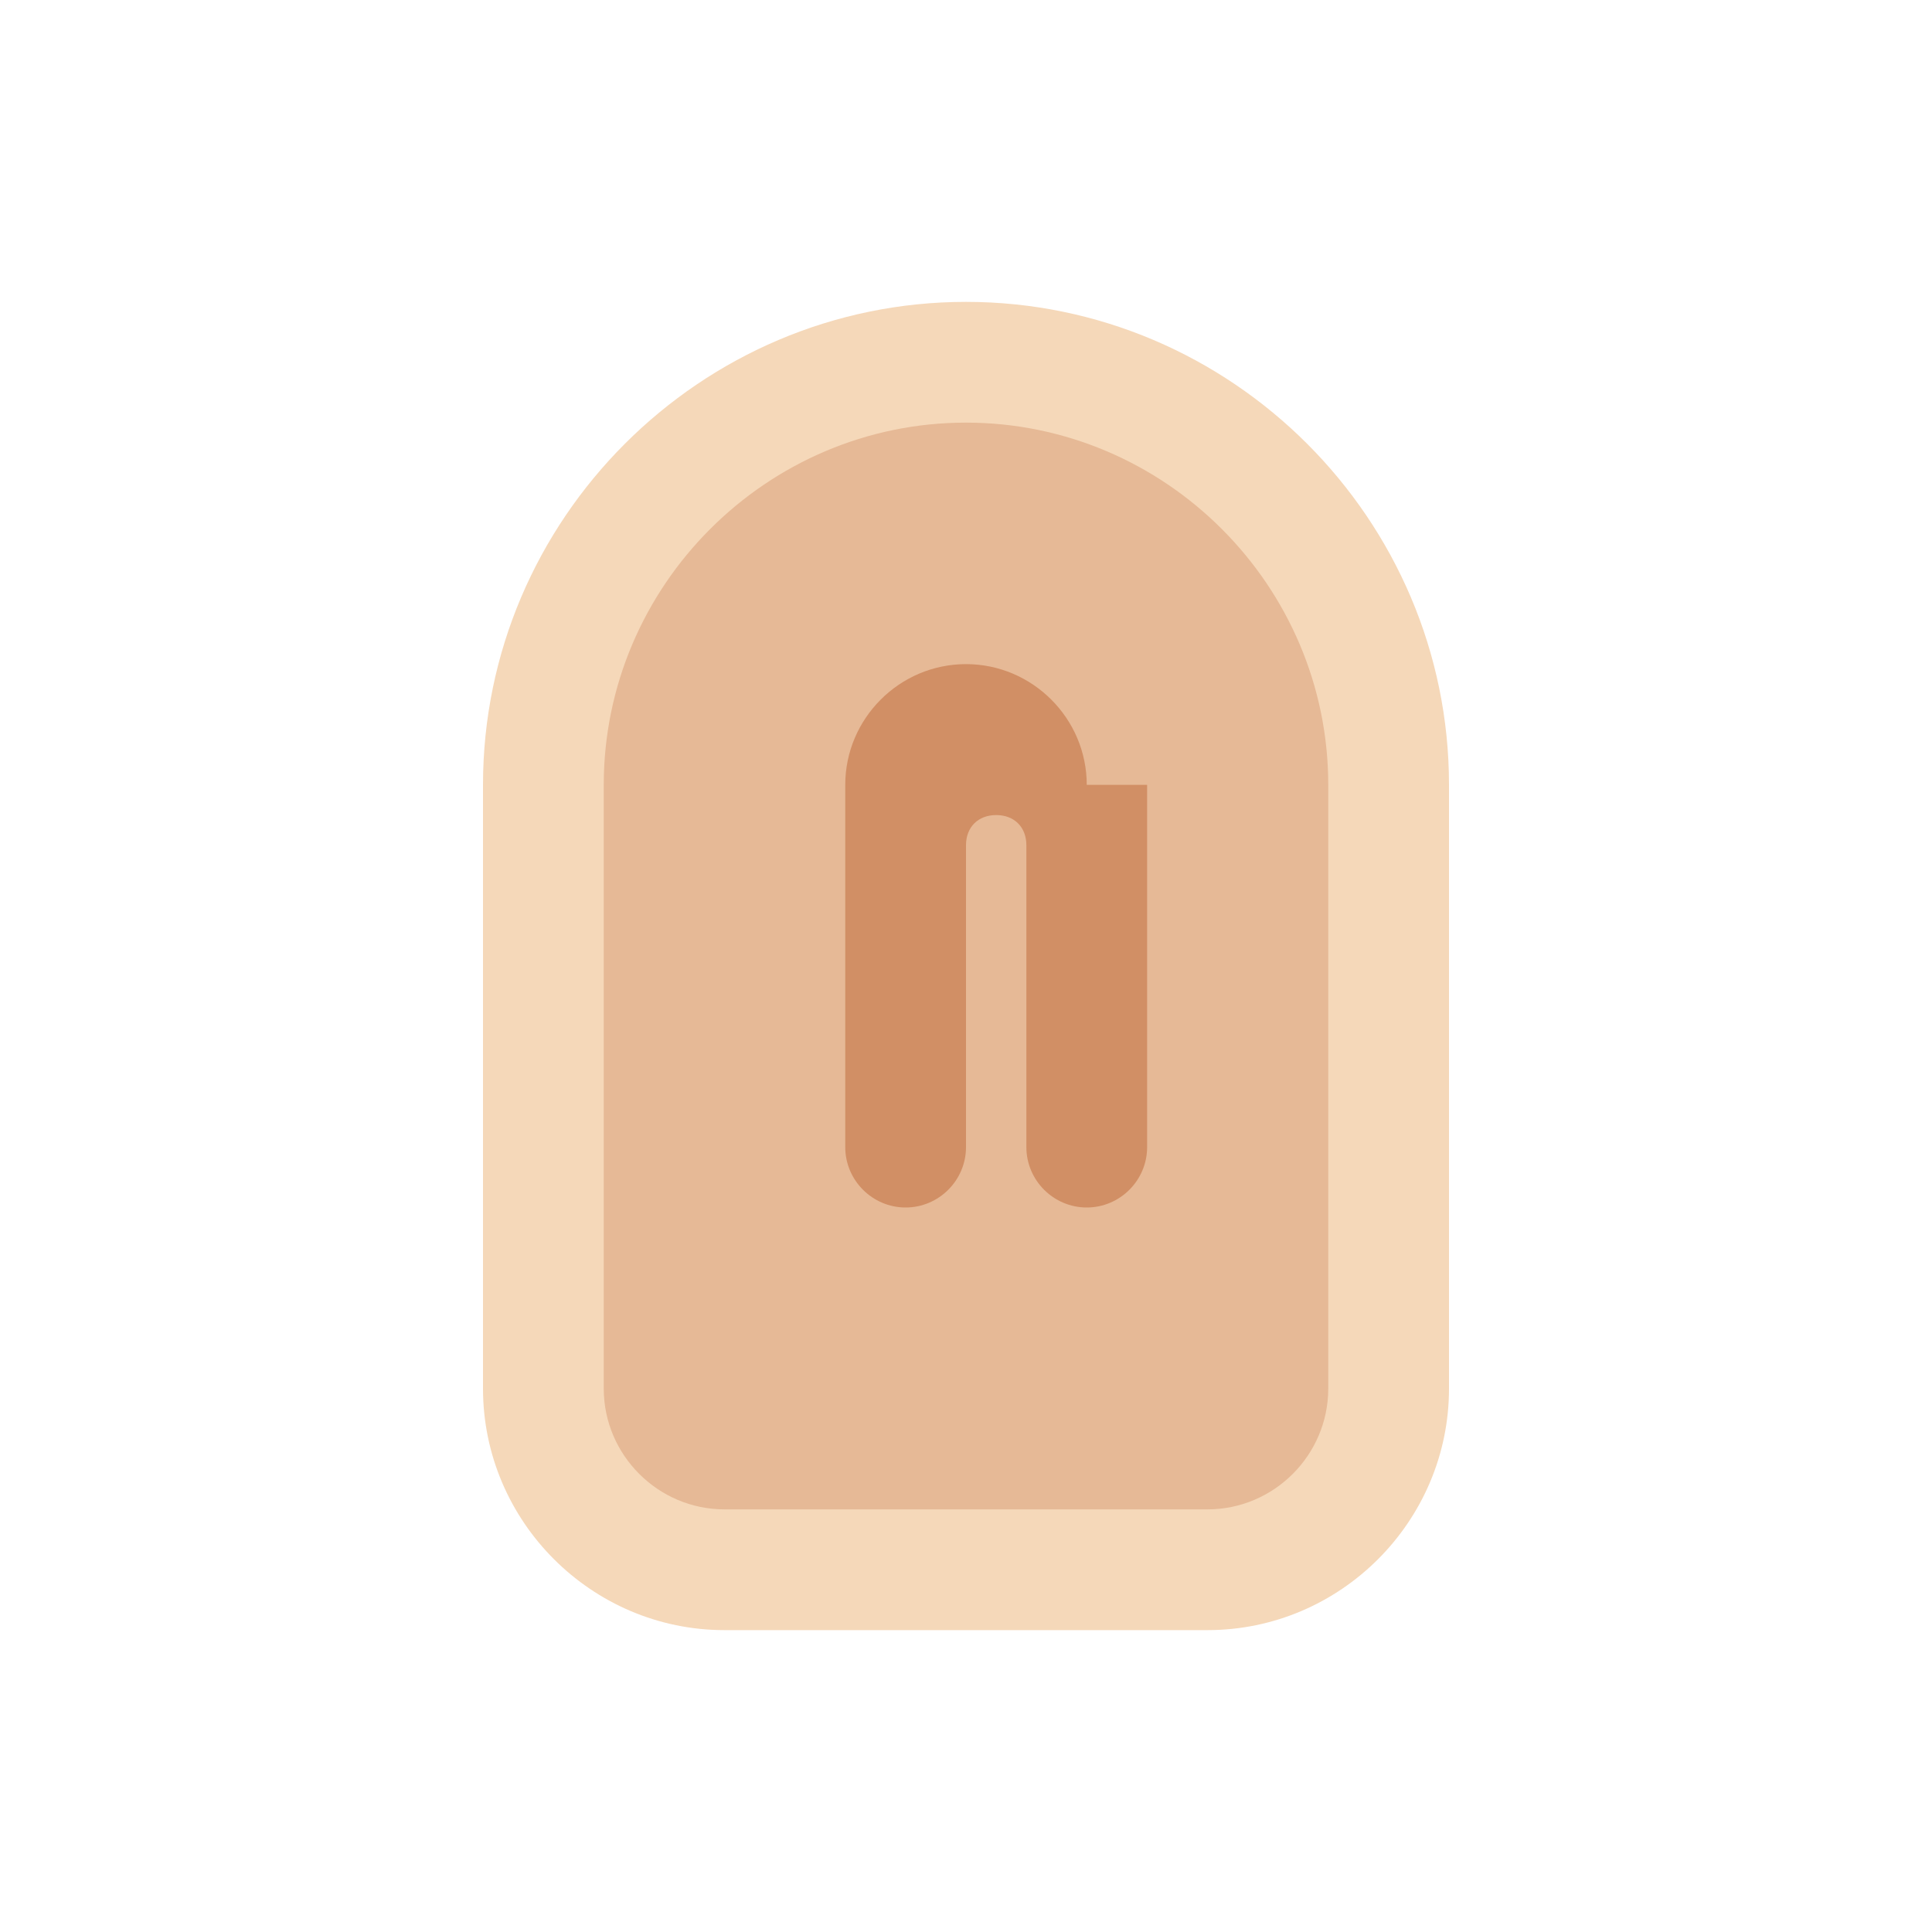
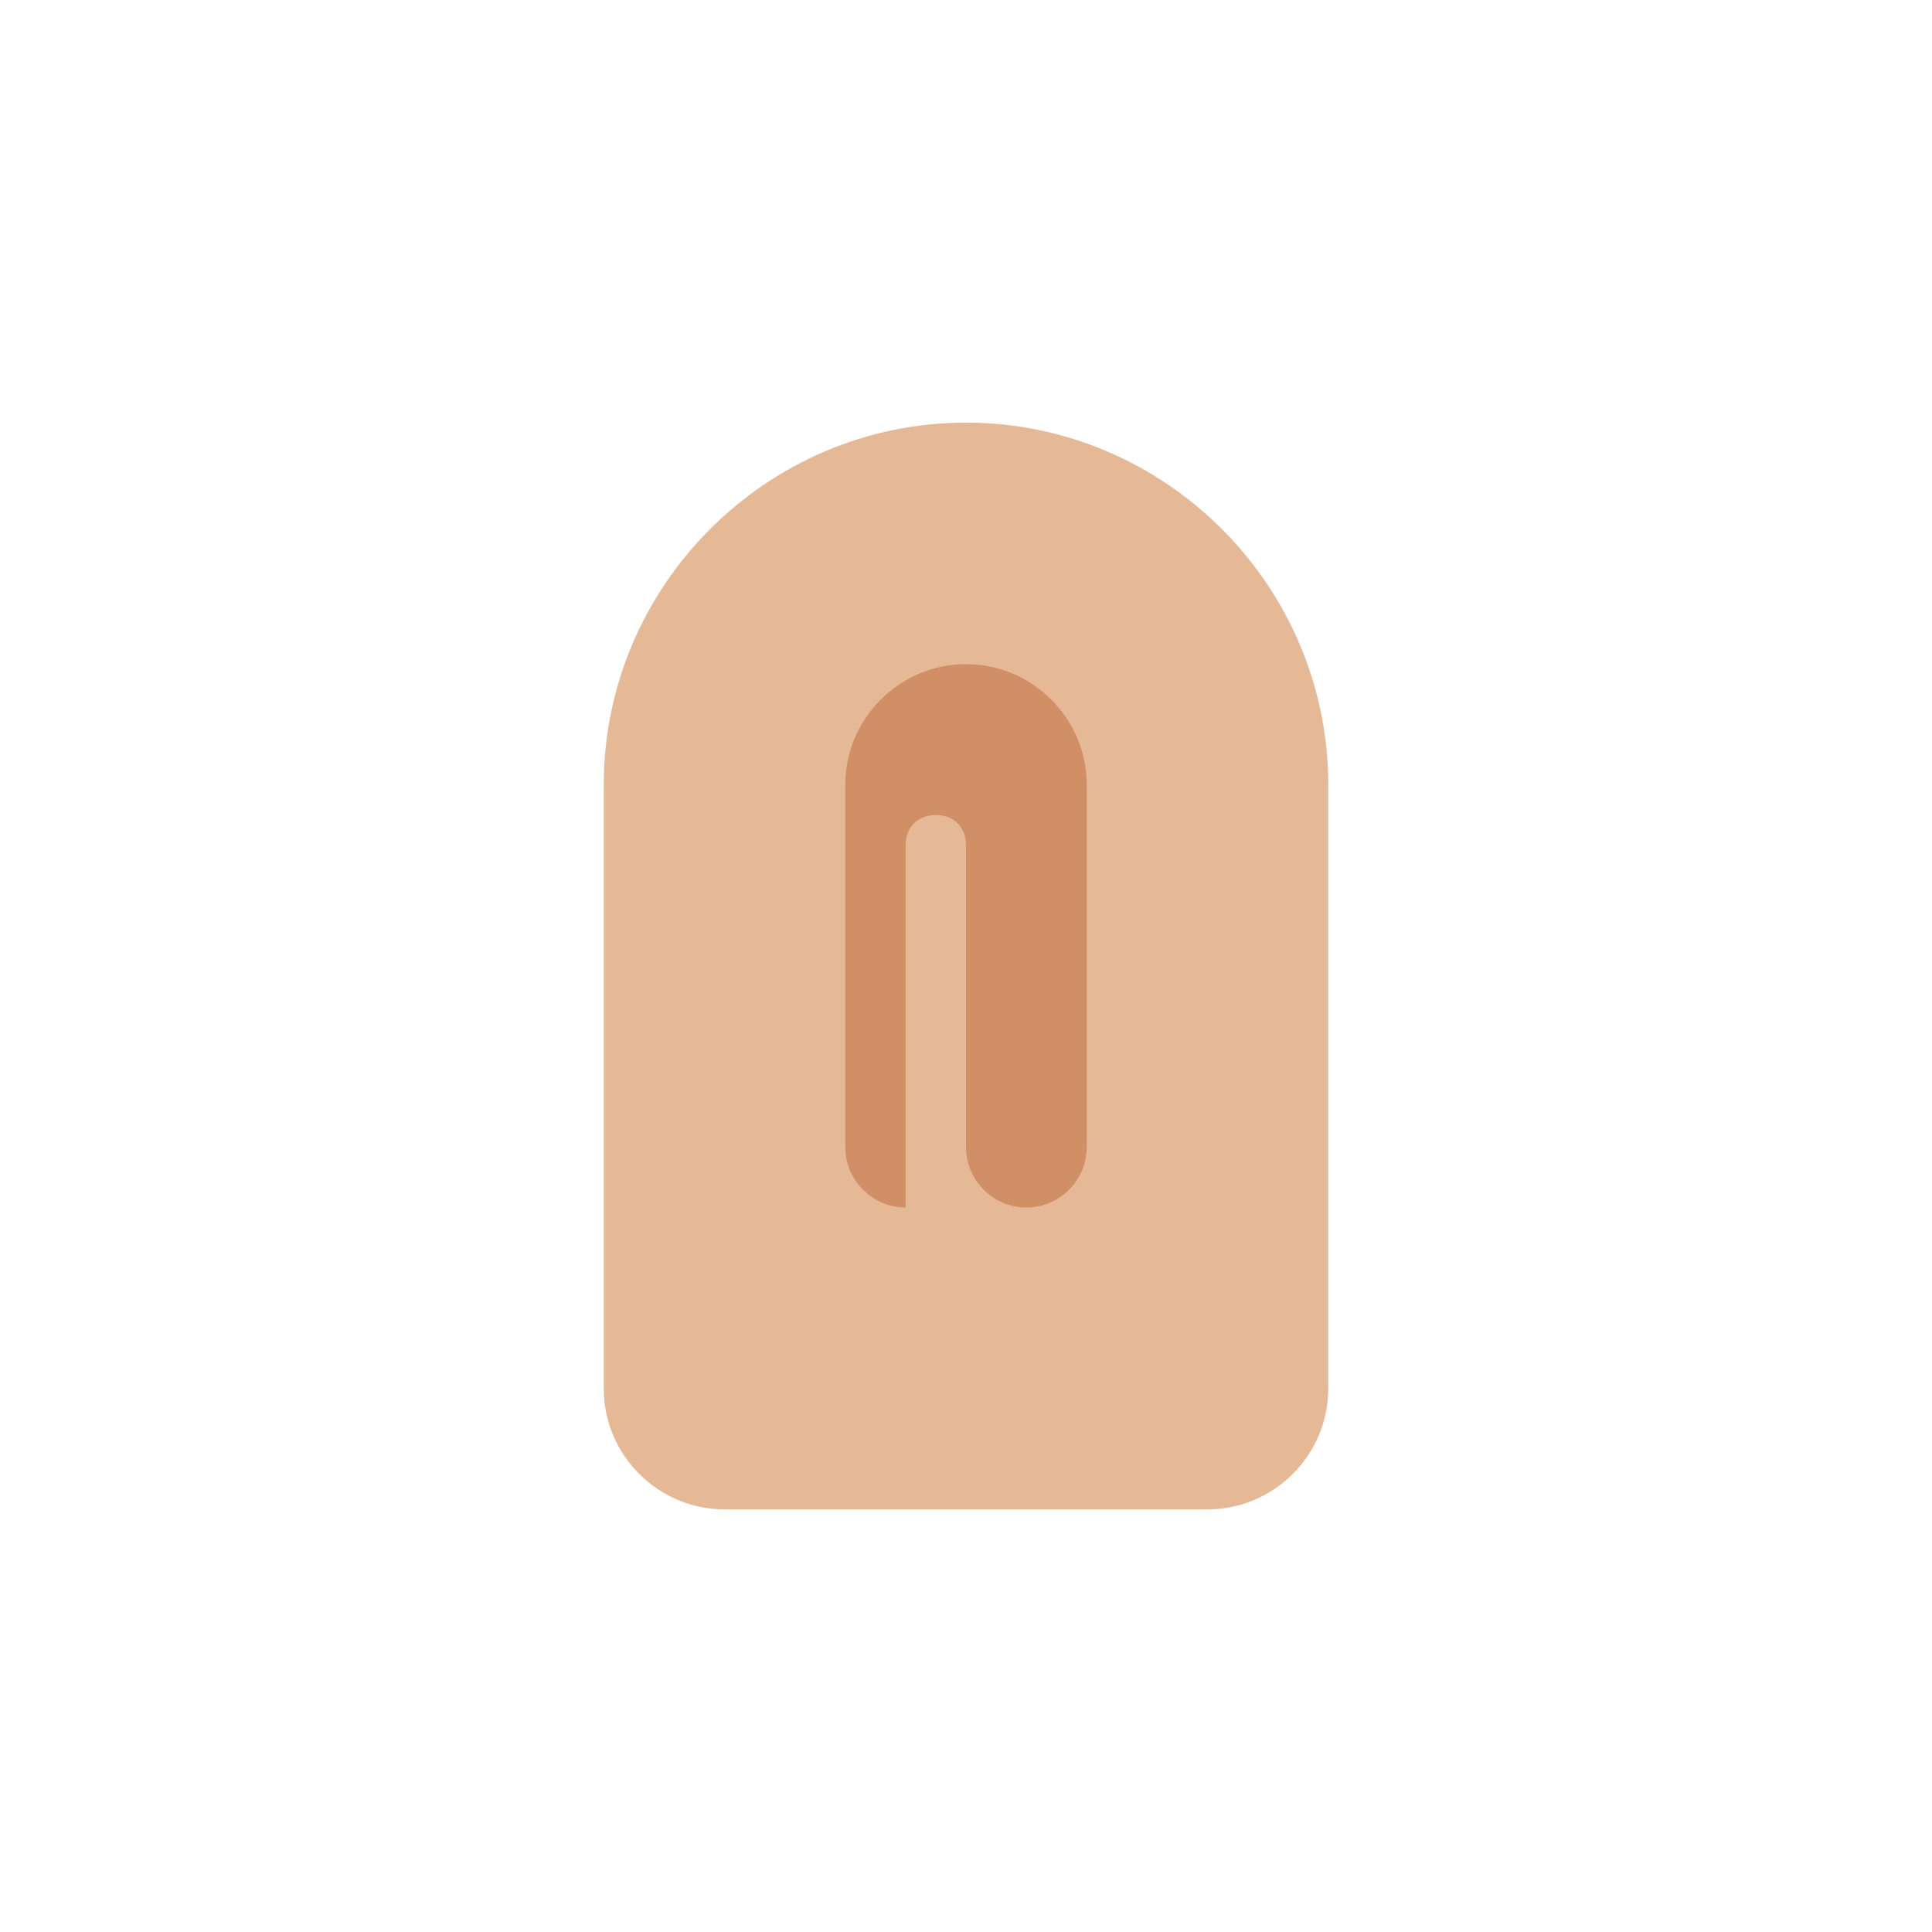
<svg xmlns="http://www.w3.org/2000/svg" viewBox="0 0 64 64">
-   <path fill="#F5D8B9" d="M32,10c-8.8,0-16,7.2-16,16v20c0,4.4,3.6,8,8,8h16c4.4,0,8-3.6,8-8V26C48,17.2,40.8,10,32,10z" />
  <path fill="#E6B996" d="M44,26c0-6.6-5.4-12-12-12s-12,5.4-12,12v20c0,2.2,1.8,4,4,4h16c2.2,0,4-1.8,4-4V26z" />
-   <path fill="#D18F65" d="M36,26c0-2.2-1.8-4-4-4s-4,1.8-4,4v12c0,1.1,0.9,2,2,2s2-0.9,2-2V28c0-0.6,0.4-1,1-1s1,0.4,1,1v10c0,1.1,0.9,2,2,2s2-0.9,2-2V26z" />
+   <path fill="#D18F65" d="M36,26c0-2.2-1.8-4-4-4s-4,1.8-4,4v12c0,1.1,0.9,2,2,2V28c0-0.6,0.4-1,1-1s1,0.4,1,1v10c0,1.1,0.9,2,2,2s2-0.9,2-2V26z" />
</svg>